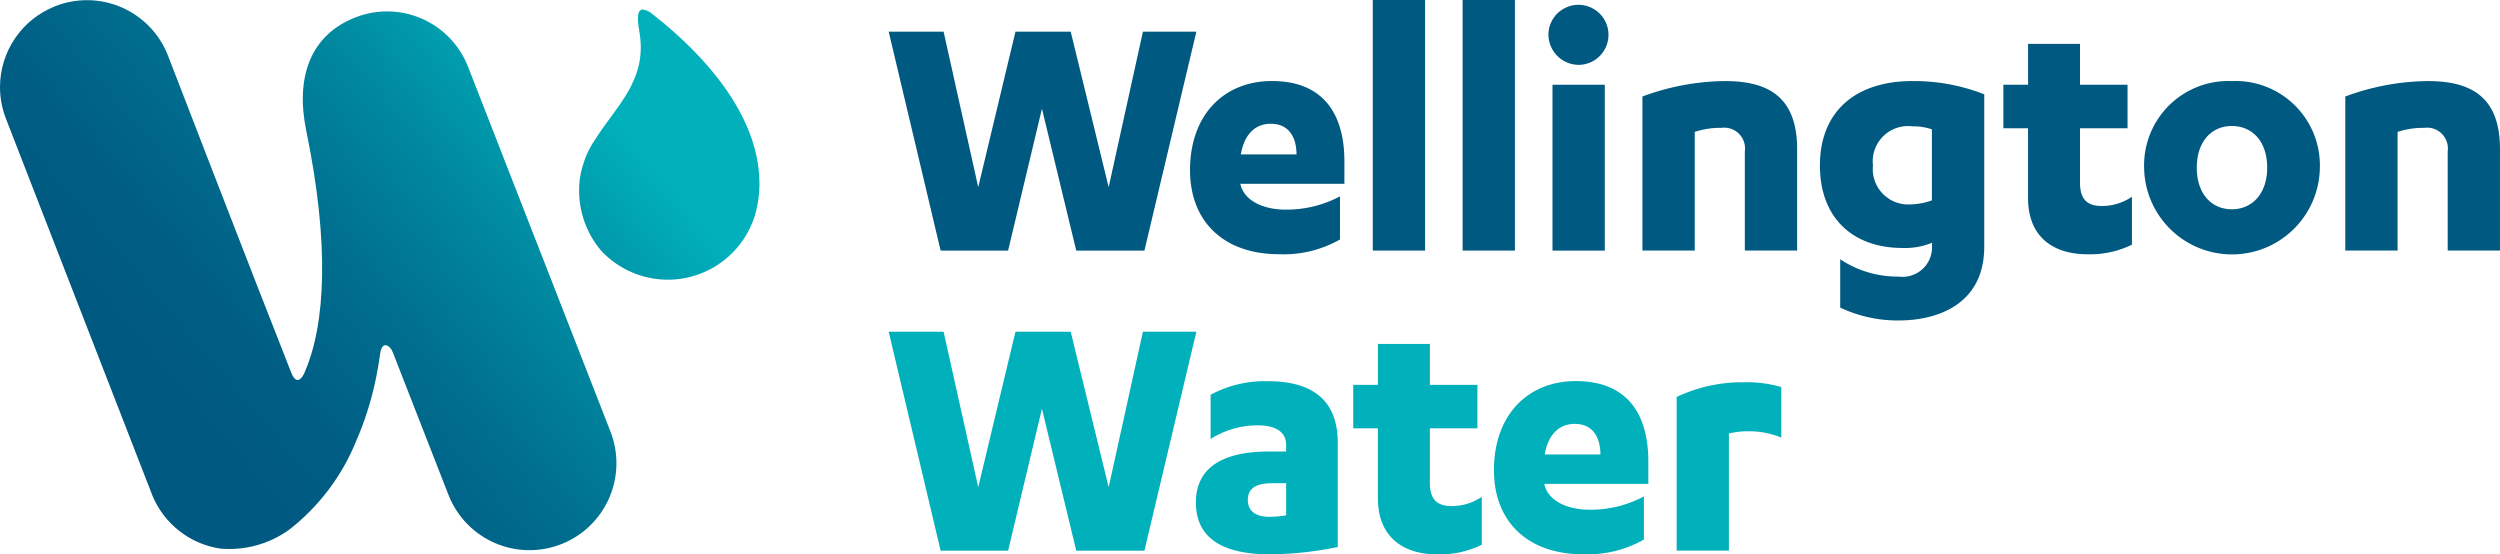
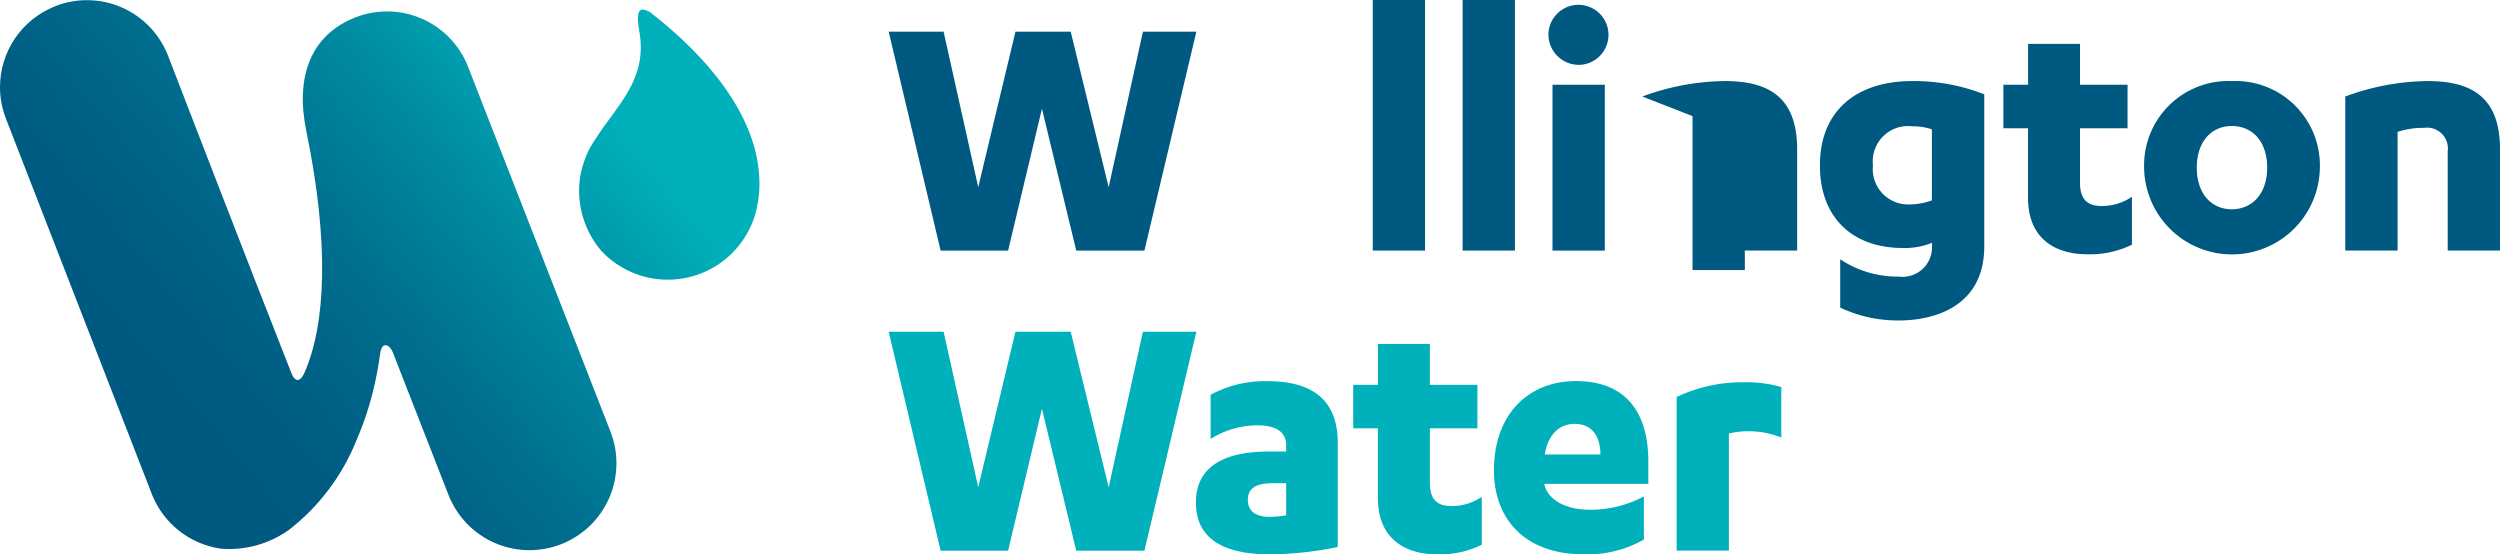
<svg xmlns="http://www.w3.org/2000/svg" id="c" width="165.616" height="36.722" viewBox="0 0 165.616 36.722">
  <defs>
    <clipPath id="clip-path">
      <path id="Path_5973" data-name="Path 5973" d="M42.37,2.218c.509,3.136-1.543,4.83-2.929,7.032A5.922,5.922,0,0,0,38.607,11a5.4,5.4,0,0,0-.188.826c-.008.054-.013.108-.019.162a6.156,6.156,0,0,0,1.432,4.657,6.037,6.037,0,0,0,10.187-2.377,7.547,7.547,0,0,0,.291-2.207c-.07-4.5-3.758-8.493-7.037-11.059a1.287,1.287,0,0,0-.689-.345c-.5,0-.293,1.047-.213,1.561M3.626.455A5.756,5.756,0,0,0,0,5.771v.067a5.781,5.781,0,0,0,.412,2.1s9.64,24.8,9.686,24.923a5.8,5.8,0,0,0,4.485,3.51,6.782,6.782,0,0,0,4.6-1.271,14.2,14.2,0,0,0,4.431-5.9,20.571,20.571,0,0,0,1.228-3.812q.21-.953.339-1.914v-.013c.143-.929.673-.525.835-.108,1.214,3.115,3.691,9.457,3.71,9.5a5.759,5.759,0,1,0,10.7-4.275c-.048-.121-9.438-24.175-9.438-24.175A5.755,5.755,0,0,0,23.5,1.2c-2.953,1.179-3.936,3.965-3.212,7.487,1.551,7.535,1.287,12.847-.124,16.047-.17.385-.536.835-.875-.027C16.839,18.513,11.11,3.666,11.11,3.666A5.757,5.757,0,0,0,3.624.452" transform="translate(0 -0.04)" fill="none" />
    </clipPath>
    <linearGradient id="linear-gradient" x1="1.064" y1="0.428" x2="0.266" y2="0.559" gradientUnits="objectBoundingBox">
      <stop offset="0" stop-color="#00b0ba" />
      <stop offset="0.059" stop-color="#00b0ba" />
      <stop offset="0.33" stop-color="#00b0ba" />
      <stop offset="0.34" stop-color="#00aeb9" />
      <stop offset="0.54" stop-color="#0089a0" />
      <stop offset="0.72" stop-color="#006e8f" />
      <stop offset="0.88" stop-color="#005e84" />
      <stop offset="1" stop-color="#005981" />
    </linearGradient>
  </defs>
  <g id="Group_6527" data-name="Group 6527">
    <g id="Group_6526" data-name="Group 6526" transform="translate(0 0.011)" clip-path="url(#clip-path)">
      <rect id="Rectangle_578" data-name="Rectangle 578" width="62.195" height="57.406" transform="translate(-16.122 9.287) rotate(-30)" fill="url(#linear-gradient)" />
    </g>
    <path id="Path_5974" data-name="Path 5974" d="M230.748,7.8l2.514,10.3,2.269-10.3h3.54l-3.44,14.5h-4.517l-2.272-9.4L226.6,22.3H222.13L218.69,7.8h3.637l2.294,10.3,2.466-10.3Z" transform="translate(-159.817 -5.7)" fill="#005981" />
-     <path id="Path_5975" data-name="Path 5975" d="M296.184,26.751V26.8c.293,1.171,1.683,1.658,2.953,1.658a7.507,7.507,0,0,0,3.637-.878v2.856a7.525,7.525,0,0,1-4.027.977c-3.71,0-5.906-2.2-5.906-5.567,0-3.712,2.294-5.906,5.419-5.906,3.637,0,4.808,2.463,4.808,5.32v1.489h-6.884Zm3.71-1.952c0-1.05-.439-2.027-1.709-2.027-1.123,0-1.782.829-1.976,2.027Z" transform="translate(-214.006 -14.572)" fill="#005981" />
    <rect id="Rectangle_579" data-name="Rectangle 579" width="3.465" height="16.599" transform="translate(90.941)" fill="#005981" />
    <rect id="Rectangle_580" data-name="Rectangle 580" width="3.465" height="16.599" transform="translate(96.893)" fill="#005981" />
    <path id="Path_5976" data-name="Path 5976" d="M381.04,3.183a1.989,1.989,0,1,1,2,1.976,2.019,2.019,0,0,1-2-1.976m3.734,14.279h-3.465V6.475h3.465Z" transform="translate(-278.462 -0.862)" fill="#005981" />
-     <path id="Path_5977" data-name="Path 5977" d="M404.16,20.973a16.056,16.056,0,0,1,5.468-1.023c2.88,0,4.784,1.05,4.784,4.515v6.711h-3.465V24.61a1.38,1.38,0,0,0-1.561-1.561,5.444,5.444,0,0,0-1.758.267v7.861h-3.465v-10.2Z" transform="translate(-295.358 -14.579)" fill="#005981" />
+     <path id="Path_5977" data-name="Path 5977" d="M404.16,20.973a16.056,16.056,0,0,1,5.468-1.023c2.88,0,4.784,1.05,4.784,4.515v6.711h-3.465V24.61v7.861h-3.465v-10.2Z" transform="translate(-295.358 -14.579)" fill="#005981" />
    <path id="Path_5978" data-name="Path 5978" d="M455.269,30.664a4.717,4.717,0,0,1-1.952.342c-3.222,0-5.468-1.928-5.468-5.468s2.321-5.589,6.127-5.589a12.757,12.757,0,0,1,4.76.878V30.909c0,3.906-3.2,4.9-5.661,4.9a8.9,8.9,0,0,1-3.882-.853v-3.2a6.867,6.867,0,0,0,3.882,1.147,1.952,1.952,0,0,0,2.2-2v-.245Zm0-7.516a3.855,3.855,0,0,0-1.295-.2,2.337,2.337,0,0,0-2.611,2.587,2.342,2.342,0,0,0,2.415,2.587,4.4,4.4,0,0,0,1.489-.269V23.148Z" transform="translate(-327.286 -14.579)" fill="#005981" />
    <path id="Path_5979" data-name="Path 5979" d="M492.99,13.5h1.637V10.79h3.44V13.5h3.15v2.881h-3.15v3.613c0,1.222.611,1.537,1.44,1.537a3.535,3.535,0,0,0,2-.611v3.174a6.311,6.311,0,0,1-2.977.635c-2,0-3.906-.953-3.906-3.734V16.381H492.99V13.5Z" transform="translate(-360.274 -7.885)" fill="#005981" />
    <path id="Path_5980" data-name="Path 5980" d="M533.43,19.95a5.59,5.59,0,0,1,5.834,5.737,5.822,5.822,0,0,1-11.643,0,5.585,5.585,0,0,1,5.81-5.737m0,2.977c-1.343,0-2.321,1.026-2.321,2.759s.977,2.757,2.321,2.757,2.342-1.026,2.342-2.757-.974-2.759-2.342-2.759" transform="translate(-385.581 -14.579)" fill="#005981" />
    <path id="Path_5981" data-name="Path 5981" d="M577.12,20.973a16.056,16.056,0,0,1,5.468-1.023c2.88,0,4.784,1.05,4.784,4.515v6.711h-3.465V24.61a1.38,1.38,0,0,0-1.561-1.561,5.444,5.444,0,0,0-1.758.267v7.861h-3.465v-10.2Z" transform="translate(-421.756 -14.579)" fill="#005981" />
    <path id="Path_5982" data-name="Path 5982" d="M230.748,81.64l2.514,10.3,2.269-10.3h3.54l-3.44,14.5h-4.517l-2.272-9.4-2.242,9.4H222.13l-3.44-14.5h3.637l2.294,10.3,2.466-10.3Z" transform="translate(-159.817 -59.662)" fill="#00b0ba" />
    <path id="Path_5983" data-name="Path 5983" d="M300.269,98.021c0-.95-.853-1.295-1.855-1.295a5.838,5.838,0,0,0-3.15.9V94.7a7.6,7.6,0,0,1,3.785-.9c2.636,0,4.638,1,4.638,4.076v6.908a22.888,22.888,0,0,1-4.49.487c-2.708,0-4.908-.8-4.908-3.44,0-2.321,1.806-3.37,4.808-3.37h1.171v-.439Zm0,2.539h-.929c-1.074,0-1.61.342-1.61,1.1s.538,1.125,1.416,1.125a6.22,6.22,0,0,0,1.123-.1Z" transform="translate(-215.065 -68.548)" fill="#00b0ba" />
    <path id="Path_5984" data-name="Path 5984" d="M333,87.348h1.637V84.64h3.44v2.708h3.15v2.881h-3.15v3.613c0,1.222.611,1.537,1.44,1.537a3.535,3.535,0,0,0,2-.611v3.174a6.311,6.311,0,0,1-2.977.635c-2,0-3.906-.953-3.906-3.737V90.229H333Z" transform="translate(-243.354 -61.854)" fill="#00b0ba" />
    <path id="Path_5985" data-name="Path 5985" d="M370.974,100.594v.048c.293,1.171,1.683,1.658,2.953,1.658a7.478,7.478,0,0,0,3.637-.88v2.856a7.525,7.525,0,0,1-4.027.977c-3.71,0-5.906-2.2-5.906-5.567,0-3.712,2.294-5.906,5.419-5.906,3.637,0,4.808,2.463,4.808,5.32v1.489h-6.884Zm3.71-1.952c0-1.05-.439-2.027-1.709-2.027-1.123,0-1.782.832-1.979,2.027h3.685Z" transform="translate(-268.662 -68.534)" fill="#00b0ba" />
    <path id="Path_5986" data-name="Path 5986" d="M416.055,105.223H412.59V95.045a10.126,10.126,0,0,1,4.49-.975,8.056,8.056,0,0,1,2.442.318v3.344a5.711,5.711,0,0,0-2.3-.415,5.018,5.018,0,0,0-1.171.148v7.761Z" transform="translate(-301.518 -68.746)" fill="#00b0ba" />
  </g>
</svg>